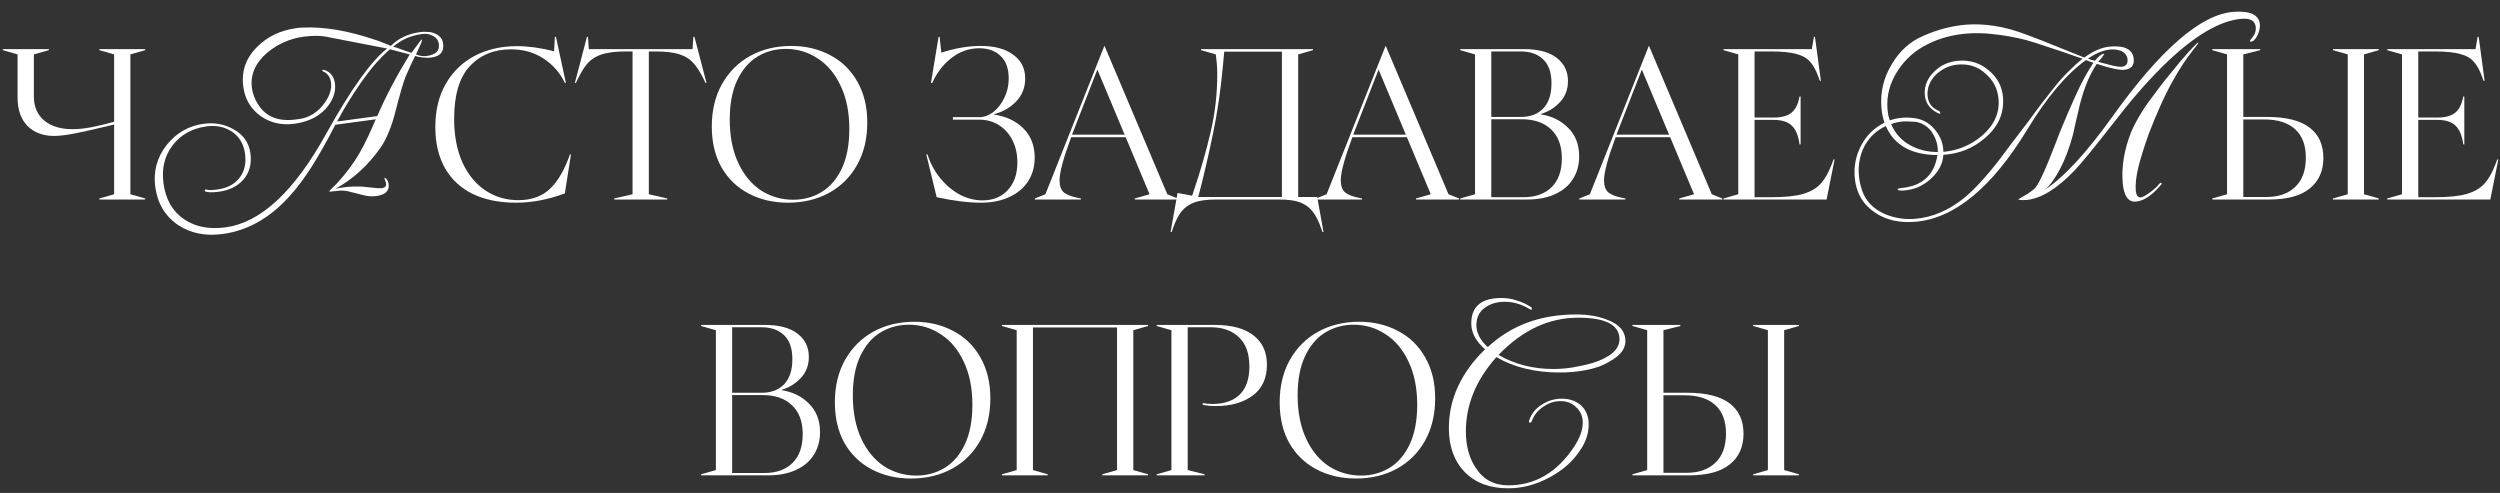
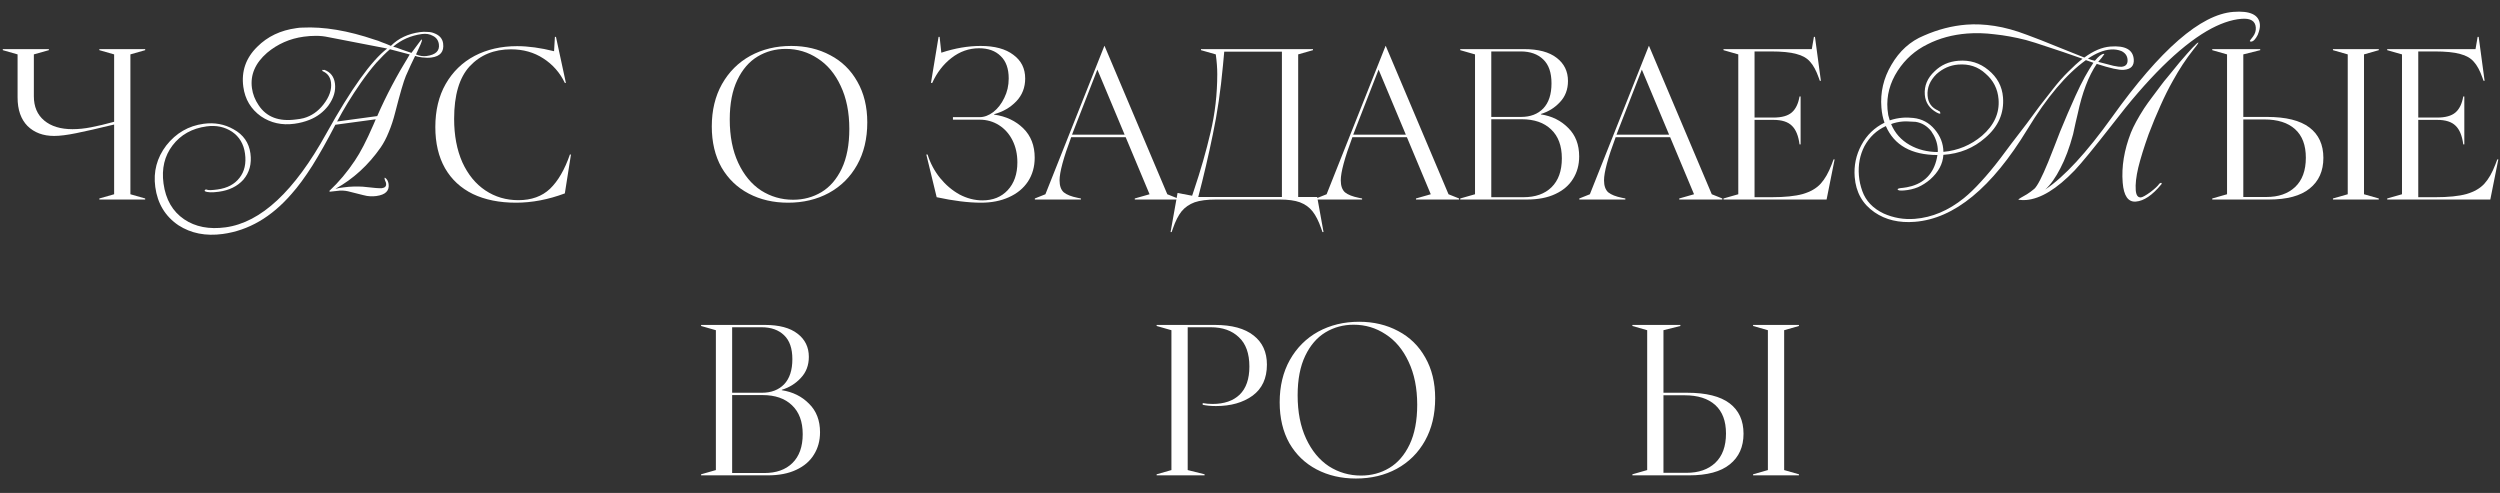
<svg xmlns="http://www.w3.org/2000/svg" width="426" height="84" viewBox="0 0 426 84" fill="none">
  <rect x="0" y="0" width="426" height="84" fill="#333333" stroke="none" />
  <path d="M298.728 80.82L301.248 80.1V56.268L298.728 55.548V55.368H306.54V55.548L304.02 56.268V80.1L306.54 80.82V81H298.728V80.82Z" fill="white" />
  <path d="M278.161 80.82L280.681 80.1V56.268L278.161 55.548V55.368H286.333V55.548L283.453 56.268V66.924H287.485C290.725 66.924 293.137 67.524 294.721 68.724C296.305 69.924 297.097 71.652 297.097 73.908C297.097 76.14 296.317 77.88 294.757 79.128C293.221 80.376 290.905 81 287.809 81H278.161V80.82ZM287.377 80.568C289.441 80.568 291.073 80.004 292.273 78.876C293.497 77.724 294.109 76.056 294.109 73.872C294.109 71.736 293.497 70.116 292.273 69.012C291.049 67.908 289.309 67.356 287.053 67.356H283.453V80.568H287.377Z" fill="white" />
  <path d="M231.053 81.54C228.557 81.54 226.325 81.024 224.357 79.992C222.389 78.96 220.841 77.472 219.713 75.528C218.609 73.56 218.057 71.232 218.057 68.544C218.057 65.808 218.633 63.408 219.785 61.344C220.961 59.256 222.569 57.648 224.609 56.52C226.673 55.392 229.001 54.828 231.593 54.828C234.065 54.828 236.285 55.356 238.253 56.412C240.221 57.444 241.757 58.944 242.861 60.912C243.989 62.88 244.553 65.196 244.553 67.86C244.553 70.62 243.977 73.032 242.825 75.096C241.673 77.16 240.065 78.756 238.001 79.884C235.961 80.988 233.645 81.54 231.053 81.54ZM221.117 67.356C221.117 70.212 221.597 72.672 222.557 74.736C223.517 76.8 224.813 78.372 226.445 79.452C228.101 80.508 229.925 81.036 231.917 81.036C233.693 81.036 235.301 80.604 236.741 79.74C238.181 78.876 239.333 77.544 240.197 75.744C241.061 73.92 241.493 71.664 241.493 68.976C241.493 66.144 241.001 63.696 240.017 61.632C239.057 59.568 237.749 58.008 236.093 56.952C234.461 55.872 232.649 55.332 230.657 55.332C228.905 55.332 227.309 55.764 225.869 56.628C224.429 57.492 223.277 58.824 222.413 60.624C221.549 62.424 221.117 64.668 221.117 67.356Z" fill="white" />
  <path d="M197.091 80.82L199.611 80.1V56.268L197.091 55.548V55.368H207.027C209.907 55.368 212.103 55.968 213.615 57.168C215.127 58.344 215.883 60 215.883 62.136C215.883 64.464 215.067 66.228 213.435 67.428C211.803 68.604 209.727 69.192 207.207 69.192C206.343 69.192 205.587 69.12 204.939 68.976V68.688C205.467 68.784 206.031 68.832 206.631 68.832C208.599 68.832 210.135 68.304 211.239 67.248C212.343 66.168 212.895 64.572 212.895 62.46C212.895 60.228 212.295 58.56 211.095 57.456C209.919 56.328 208.323 55.764 206.307 55.764H202.383V80.1L205.263 80.82V81H197.091V80.82Z" fill="white" />
-   <path d="M170.724 80.82L173.244 80.1V56.268L170.724 55.548V55.368H195.636V55.548L193.116 56.268V80.1L195.636 80.82V81H187.824V80.82L190.344 80.1V55.8H176.016V80.1L178.536 80.82V81H170.724V80.82Z" fill="white" />
-   <path d="M155.256 81.54C152.76 81.54 150.528 81.024 148.56 79.992C146.592 78.96 145.044 77.472 143.916 75.528C142.812 73.56 142.26 71.232 142.26 68.544C142.26 65.808 142.836 63.408 143.988 61.344C145.164 59.256 146.772 57.648 148.812 56.52C150.876 55.392 153.204 54.828 155.796 54.828C158.268 54.828 160.488 55.356 162.456 56.412C164.424 57.444 165.96 58.944 167.064 60.912C168.192 62.88 168.756 65.196 168.756 67.86C168.756 70.62 168.18 73.032 167.028 75.096C165.876 77.16 164.268 78.756 162.204 79.884C160.164 80.988 157.848 81.54 155.256 81.54ZM145.32 67.356C145.32 70.212 145.8 72.672 146.76 74.736C147.72 76.8 149.016 78.372 150.648 79.452C152.304 80.508 154.128 81.036 156.12 81.036C157.896 81.036 159.504 80.604 160.944 79.74C162.384 78.876 163.536 77.544 164.4 75.744C165.264 73.92 165.696 71.664 165.696 68.976C165.696 66.144 165.204 63.696 164.22 61.632C163.26 59.568 161.952 58.008 160.296 56.952C158.664 55.872 156.852 55.332 154.86 55.332C153.108 55.332 151.512 55.764 150.072 56.628C148.632 57.492 147.48 58.824 146.616 60.624C145.752 62.424 145.32 64.668 145.32 67.356Z" fill="white" />
  <path d="M119.466 80.82L121.986 80.1V56.268L119.466 55.548V55.368H130.338C132.762 55.368 134.61 55.86 135.882 56.844C137.178 57.828 137.826 59.148 137.826 60.804C137.826 62.244 137.37 63.444 136.458 64.404C135.57 65.364 134.49 66.036 133.218 66.42V66.492C135.09 66.78 136.638 67.548 137.862 68.796C139.11 70.02 139.734 71.64 139.734 73.656C139.734 75.096 139.386 76.368 138.69 77.472C138.018 78.576 137.01 79.44 135.666 80.064C134.346 80.688 132.738 81 130.842 81H119.466V80.82ZM130.23 80.604C132.27 80.604 133.866 80.04 135.018 78.912C136.194 77.76 136.782 76.116 136.782 73.98C136.782 71.844 136.17 70.2 134.946 69.048C133.746 67.896 132.078 67.32 129.942 67.32H124.758V80.604H130.23ZM129.834 66.924C131.418 66.924 132.678 66.444 133.614 65.484C134.55 64.5 135.018 63.072 135.018 61.2C135.018 59.376 134.55 58.02 133.614 57.132C132.678 56.22 131.394 55.764 129.762 55.764H124.758V66.924H129.834Z" fill="white" />
  <path d="M406.78 33.82L409.3 33.1V9.268L406.78 8.548V8.368H421.828L422.188 6.28H422.368L423.376 13.768H423.196L423.016 13.264C422.584 12.04 422.092 11.128 421.54 10.528C421.012 9.904 420.232 9.46 419.2 9.196C418.192 8.908 416.728 8.764 414.808 8.764H412.072V20.032H415.312C416.704 20.032 417.736 19.744 418.408 19.168C419.08 18.592 419.524 17.68 419.74 16.432H419.92V24.604H419.74C419.548 23.14 419.116 22.084 418.444 21.436C417.772 20.764 416.728 20.428 415.312 20.428H412.072V33.604H414.952C417.208 33.604 418.984 33.424 420.28 33.064C421.6 32.68 422.62 32.092 423.34 31.3C424.06 30.508 424.684 29.416 425.212 28.024L425.536 27.16H425.716L424.348 34H406.78V33.82Z" fill="white" />
  <path d="M397.534 33.82L400.054 33.1V9.268L397.534 8.548V8.368H405.346V8.548L402.826 9.268V33.1L405.346 33.82V34H397.534V33.82Z" fill="white" />
  <path d="M376.968 33.82L379.488 33.1V9.268L376.968 8.548V8.368H385.14V8.548L382.26 9.268V19.924H386.292C389.532 19.924 391.944 20.524 393.528 21.724C395.112 22.924 395.904 24.652 395.904 26.908C395.904 29.14 395.124 30.88 393.564 32.128C392.028 33.376 389.712 34 386.616 34H376.968V33.82ZM386.184 33.568C388.248 33.568 389.88 33.004 391.08 31.876C392.304 30.724 392.916 29.056 392.916 26.872C392.916 24.736 392.304 23.116 391.08 22.012C389.856 20.908 388.116 20.356 385.86 20.356H382.26V33.568H386.184Z" fill="white" />
  <path d="M293.683 33.82L296.203 33.1V9.268L293.683 8.548V8.368H308.731L309.091 6.28H309.271L310.279 13.768H310.099L309.919 13.264C309.487 12.04 308.995 11.128 308.443 10.528C307.915 9.904 307.135 9.46 306.103 9.196C305.095 8.908 303.631 8.764 301.711 8.764H298.975V20.032H302.215C303.607 20.032 304.639 19.744 305.311 19.168C305.983 18.592 306.427 17.68 306.643 16.432H306.823V24.604H306.643C306.451 23.14 306.019 22.084 305.347 21.436C304.675 20.764 303.631 20.428 302.215 20.428H298.975V33.604H301.855C304.111 33.604 305.887 33.424 307.183 33.064C308.503 32.68 309.523 32.092 310.243 31.3C310.963 30.508 311.587 29.416 312.115 28.024L312.439 27.16H312.619L311.251 34H293.683V33.82Z" fill="white" />
  <path d="M269.114 33.82L270.914 33.1L280.958 7.828H280.994L291.686 33.1L293.486 33.82V34H286.142V33.82L288.662 33.1L284.594 23.38H275.306C273.986 26.908 273.326 29.356 273.326 30.724C273.326 31.66 273.566 32.344 274.046 32.776C274.55 33.184 275.342 33.496 276.422 33.712L276.962 33.82V34H269.114V33.82ZM284.414 22.948L279.77 11.86L275.882 21.832L275.45 22.948H284.414Z" fill="white" />
  <path d="M248.823 33.82L251.343 33.1V9.268L248.823 8.548V8.368H259.695C262.119 8.368 263.967 8.86 265.239 9.844C266.535 10.828 267.183 12.148 267.183 13.804C267.183 15.244 266.727 16.444 265.815 17.404C264.927 18.364 263.847 19.036 262.575 19.42V19.492C264.447 19.78 265.995 20.548 267.219 21.796C268.467 23.02 269.091 24.64 269.091 26.656C269.091 28.096 268.743 29.368 268.047 30.472C267.375 31.576 266.367 32.44 265.023 33.064C263.703 33.688 262.095 34 260.199 34H248.823V33.82ZM259.587 33.604C261.627 33.604 263.223 33.04 264.375 31.912C265.551 30.76 266.139 29.116 266.139 26.98C266.139 24.844 265.527 23.2 264.303 22.048C263.103 20.896 261.435 20.32 259.299 20.32H254.115V33.604H259.587ZM259.191 19.924C260.775 19.924 262.035 19.444 262.971 18.484C263.907 17.5 264.375 16.072 264.375 14.2C264.375 12.376 263.907 11.02 262.971 10.132C262.035 9.22 260.751 8.764 259.119 8.764H254.115V19.924H259.191Z" fill="white" />
  <path d="M224.255 33.82L226.055 33.1L236.099 7.828H236.135L246.827 33.1L248.627 33.82V34H241.283V33.82L243.803 33.1L239.735 23.38H230.447C229.127 26.908 228.467 29.356 228.467 30.724C228.467 31.66 228.707 32.344 229.187 32.776C229.691 33.184 230.483 33.496 231.563 33.712L232.103 33.82V34H224.255V33.82ZM239.555 22.948L234.911 11.86L231.023 21.832L230.591 22.948H239.555Z" fill="white" />
  <path d="M200.654 32.884L203.138 33.352L203.426 32.488C204.578 29.08 205.526 25.78 206.27 22.588C207.038 19.372 207.422 16.048 207.422 12.616C207.422 11.608 207.338 10.492 207.17 9.268L204.65 8.548V8.368H223.73V8.548L221.21 9.268V33.568H224.45L225.53 39.544H225.35L225.134 38.932C224.702 37.684 224.21 36.712 223.658 36.016C223.106 35.32 222.386 34.804 221.498 34.468C220.634 34.156 219.494 34 218.078 34H207.206C205.694 34 204.482 34.156 203.57 34.468C202.658 34.804 201.914 35.32 201.338 36.016C200.786 36.712 200.294 37.684 199.862 38.932L199.646 39.544H199.466L200.654 32.884ZM218.438 33.568V8.8H208.61L208.394 11.14C208.01 15.364 207.434 19.288 206.666 22.912C205.922 26.536 205.094 30.088 204.182 33.568H218.438Z" fill="white" />
  <path d="M176.337 33.82L178.137 33.1L188.181 7.828H188.217L198.909 33.1L200.709 33.82V34H193.365V33.82L195.885 33.1L191.817 23.38H182.529C181.209 26.908 180.549 29.356 180.549 30.724C180.549 31.66 180.789 32.344 181.269 32.776C181.773 33.184 182.565 33.496 183.645 33.712L184.185 33.82V34H176.337V33.82ZM191.637 22.948L186.993 11.86L183.105 21.832L182.673 22.948H191.637Z" fill="white" />
  <path d="M167.168 34.54C165.008 34.54 162.488 34.228 159.608 33.604L157.844 26.332H158.06C158.516 27.796 159.224 29.128 160.184 30.328C161.144 31.504 162.248 32.44 163.496 33.136C164.768 33.808 166.076 34.144 167.42 34.144C169.196 34.144 170.624 33.568 171.704 32.416C172.808 31.24 173.36 29.656 173.36 27.664C173.36 26.272 173.084 25.024 172.532 23.92C171.98 22.816 171.212 21.952 170.228 21.328C169.244 20.704 168.14 20.392 166.916 20.392H162.38V19.96H166.952C167.72 19.96 168.488 19.672 169.256 19.096C170.024 18.496 170.648 17.692 171.128 16.684C171.632 15.676 171.884 14.572 171.884 13.372C171.884 11.692 171.428 10.42 170.516 9.556C169.628 8.668 168.404 8.224 166.844 8.224C165.116 8.224 163.544 8.776 162.128 9.88C160.736 10.96 159.644 12.376 158.852 14.128H158.636L159.932 6.28H160.112L160.4 8.98C162.728 8.212 164.96 7.828 167.096 7.828C169.496 7.828 171.356 8.332 172.676 9.34C174.02 10.324 174.692 11.668 174.692 13.372C174.692 14.908 174.188 16.204 173.18 17.26C172.172 18.316 170.912 19.048 169.4 19.456V19.528C171.416 19.816 173.072 20.596 174.368 21.868C175.664 23.14 176.312 24.808 176.312 26.872C176.312 28.408 175.928 29.764 175.16 30.94C174.392 32.092 173.312 32.98 171.92 33.604C170.552 34.228 168.968 34.54 167.168 34.54Z" fill="white" />
  <path d="M134.285 34.54C131.789 34.54 129.557 34.024 127.589 32.992C125.621 31.96 124.073 30.472 122.945 28.528C121.841 26.56 121.289 24.232 121.289 21.544C121.289 18.808 121.865 16.408 123.017 14.344C124.193 12.256 125.801 10.648 127.841 9.52C129.905 8.392 132.233 7.828 134.825 7.828C137.297 7.828 139.517 8.356 141.485 9.412C143.453 10.444 144.989 11.944 146.093 13.912C147.221 15.88 147.785 18.196 147.785 20.86C147.785 23.62 147.209 26.032 146.057 28.096C144.905 30.16 143.297 31.756 141.233 32.884C139.193 33.988 136.877 34.54 134.285 34.54ZM124.349 20.356C124.349 23.212 124.829 25.672 125.789 27.736C126.749 29.8 128.045 31.372 129.677 32.452C131.333 33.508 133.157 34.036 135.149 34.036C136.925 34.036 138.533 33.604 139.973 32.74C141.413 31.876 142.565 30.544 143.429 28.744C144.293 26.92 144.725 24.664 144.725 21.976C144.725 19.144 144.233 16.696 143.249 14.632C142.289 12.568 140.981 11.008 139.325 9.952C137.693 8.872 135.881 8.332 133.889 8.332C132.137 8.332 130.541 8.764 129.101 9.628C127.661 10.492 126.509 11.824 125.645 13.624C124.781 15.424 124.349 17.668 124.349 20.356Z" fill="white" />
-   <path d="M104.656 33.82L107.788 33.1V8.764H106.744C105.016 8.764 103.648 8.92 102.64 9.232C101.632 9.544 100.816 10.036 100.192 10.708C99.592 11.38 98.992 12.34 98.392 13.588L98.14 14.128H97.96L100.012 6.28H100.192L100.336 8.368H118.012L118.156 6.28H118.336L120.388 14.128H120.208L119.956 13.588C119.356 12.34 118.744 11.38 118.12 10.708C117.52 10.036 116.716 9.544 115.708 9.232C114.7 8.92 113.332 8.764 111.604 8.764H110.56V33.1L113.692 33.82V34H104.656V33.82Z" fill="white" />
  <path d="M87.932 34.54C85.1 34.54 82.652 34.048 80.588 33.064C78.524 32.056 76.94 30.592 75.836 28.672C74.732 26.728 74.18 24.388 74.18 21.652C74.18 18.82 74.768 16.372 75.944 14.308C77.144 12.22 78.788 10.624 80.876 9.52C82.988 8.416 85.4 7.864 88.112 7.864C90.008 7.864 92.108 8.152 94.412 8.728L94.556 6.28H94.736L96.428 14.128H96.248C95.408 12.376 94.184 10.984 92.576 9.952C90.992 8.92 89.156 8.404 87.068 8.404C84.188 8.404 81.848 9.364 80.048 11.284C78.272 13.204 77.384 16.192 77.384 20.248C77.384 23.08 77.852 25.552 78.788 27.664C79.748 29.752 81.056 31.348 82.712 32.452C84.368 33.556 86.24 34.108 88.328 34.108C90.56 34.108 92.36 33.46 93.728 32.164C95.096 30.844 96.224 28.9 97.112 26.332H97.292L96.248 32.956C93.416 34.012 90.644 34.54 87.932 34.54Z" fill="white" />
  <path d="M16.928 33.82L19.448 33.1V21.22C16.688 21.892 14.528 22.384 12.968 22.696C11.432 23.008 10.184 23.164 9.224 23.164C7.352 23.164 5.84 22.6 4.688 21.472C3.56 20.32 2.996 18.7 2.996 16.612V9.268L0.476 8.548V8.368H8.324V8.548L5.768 9.268V16.396C5.768 18.172 6.356 19.552 7.532 20.536C8.708 21.52 10.316 22.012 12.356 22.012C13.364 22.012 14.42 21.904 15.524 21.688C16.652 21.472 17.96 21.16 19.448 20.752V9.268L16.928 8.548V8.368H24.74V8.548L22.22 9.268V33.1L24.74 33.82V34H16.928V33.82Z" fill="white" />
-   <path d="M257.006 83.208C253.878 83.208 251.409 82.288 249.6 80.448C247.79 78.577 246.886 76.078 246.886 72.95C246.886 68.013 248.94 63.535 253.05 59.518C251.486 58.169 250.704 56.697 250.704 55.102C250.704 52.219 252.421 50.778 255.856 50.778C256.745 50.778 257.604 50.916 258.432 51.192C259.29 51.437 260.118 51.821 260.916 52.342L260.962 52.388C261.023 52.419 261.038 52.465 261.008 52.526C261.008 52.556 261.008 52.602 261.008 52.664C261.008 52.756 260.977 52.802 260.916 52.802C260.885 52.802 260.793 52.756 260.64 52.664C259.26 51.836 257.864 51.422 256.454 51.422C255.104 51.422 253.985 51.744 253.096 52.388C252.084 53.062 251.578 54.075 251.578 55.424C251.578 56.712 252.222 57.954 253.51 59.15C257.496 55.439 262.51 53.584 268.552 53.584C270.576 53.584 272.324 53.875 273.796 54.458C275.912 55.224 276.97 56.451 276.97 58.138C276.97 59.426 276.126 60.545 274.44 61.496C273.857 61.864 273.213 62.186 272.508 62.462C271.802 62.707 271.051 62.907 270.254 63.06C268.874 63.336 267.386 63.474 265.792 63.474C261.59 63.474 257.987 62.6 254.982 60.852C251.516 64.746 249.784 68.963 249.784 73.502C249.784 75.986 250.351 78.071 251.486 79.758C252.774 81.721 254.614 82.702 257.006 82.702C261.575 82.702 265.316 80.509 268.23 76.124C269.211 74.621 269.702 73.257 269.702 72.03C269.702 70.957 269.334 70.082 268.598 69.408C267.892 68.703 267.003 68.35 265.93 68.35C264.887 68.35 263.921 68.656 263.032 69.27C262.112 69.853 261.452 70.65 261.054 71.662C260.962 71.907 260.854 72.03 260.732 72.03C260.609 72.03 260.548 71.953 260.548 71.8C260.548 71.769 260.548 71.739 260.548 71.708C260.578 71.647 260.594 71.6 260.594 71.57C260.992 70.435 261.728 69.546 262.802 68.902C263.814 68.258 264.933 67.936 266.16 67.936C267.478 67.936 268.582 68.335 269.472 69.132C270.3 69.96 270.714 71.018 270.714 72.306C270.714 73.778 270.269 75.189 269.38 76.538C268.153 78.501 266.359 80.111 263.998 81.368C261.728 82.594 259.398 83.208 257.006 83.208ZM264.688 62.876C265.822 62.876 266.942 62.784 268.046 62.6C269.15 62.416 270.254 62.17 271.358 61.864C274.424 60.883 275.958 59.533 275.958 57.816C275.958 55.362 273.612 54.136 268.92 54.136C263.921 54.136 259.398 56.252 255.35 60.484C258.11 62.078 261.222 62.876 264.688 62.876Z" fill="white" />
  <path d="M326.289 37.798C323.599 38.011 321.31 37.47 319.423 36.174C317.373 34.767 316.246 32.765 316.04 30.166C315.887 28.241 316.266 26.426 317.177 24.724C318.088 23.021 319.402 21.748 321.119 20.904C320.845 20.157 320.669 19.294 320.591 18.316C320.387 15.748 320.95 13.334 322.278 11.076C323.658 8.69 325.509 7.02 327.833 6.067C330.211 5.017 332.623 4.395 335.069 4.201C336.566 4.082 338.172 4.155 339.885 4.419C341.598 4.683 343.422 5.184 345.357 5.923C347.005 6.531 348.64 7.17 350.262 7.841C351.882 8.482 353.518 9.137 355.17 9.806C356.711 8.668 358.184 8.044 359.59 7.932C362.128 7.731 363.462 8.456 363.593 10.107C363.68 11.207 363.112 11.806 361.889 11.903C361.094 11.966 359.56 11.626 357.286 10.884C355.882 12.964 354.8 15.803 354.039 19.401C353.949 19.808 353.833 20.294 353.694 20.859C353.584 21.421 353.438 22.094 353.254 22.878C352.636 25.173 351.913 27.107 351.084 28.68C350.285 30.25 349.427 31.457 348.51 32.298C351.753 30.134 355.549 26.018 359.897 19.952C368.121 8.44 375 2.465 380.533 2.026C383.437 1.796 384.956 2.522 385.089 4.203C385.126 4.661 385.002 5.24 384.719 5.94C384.347 6.677 383.978 7.06 383.611 7.089C383.458 7.101 383.378 7.061 383.371 6.969C383.371 6.969 383.412 6.905 383.494 6.775C383.606 6.643 383.746 6.463 383.912 6.234C384.273 5.744 384.432 5.224 384.388 4.674C384.301 3.573 383.493 3.084 381.965 3.205C380.161 3.348 378.186 4.043 376.039 5.29C371.306 8.065 365.943 13.366 359.95 21.193C356.85 25.162 354.704 27.777 353.512 29.041C350.471 32.204 347.713 33.884 345.236 34.081C344.839 34.112 344.423 34.099 343.987 34.041L343.938 33.999C343.933 33.938 344.417 33.638 345.389 33.1C345.594 32.96 345.798 32.821 346.002 32.682C346.235 32.51 346.452 32.339 346.654 32.169C347.17 31.697 347.957 30.174 349.014 27.598C349.374 26.708 349.72 25.834 350.052 24.978C350.384 24.121 350.716 23.264 351.048 22.407C351.49 21.387 351.917 20.369 352.328 19.352C352.77 18.333 353.214 17.328 353.658 16.34C354.208 15.127 354.738 14.054 355.249 13.122C355.788 12.156 356.277 11.348 356.718 10.698L355.436 10.246C352.118 12.632 348.799 16.556 345.48 22.018C339.411 32.005 333.014 37.265 326.289 37.798ZM326.295 37.29C329.23 37.057 332.013 35.883 334.644 33.767C335.569 33.017 336.541 32.078 337.559 30.952C338.608 29.823 339.717 28.489 340.887 26.95C341.389 26.295 342.001 25.478 342.723 24.497C343.476 23.515 344.354 22.369 345.357 21.058C346.079 20.078 346.802 19.098 347.524 18.118C348.276 17.135 349.03 16.168 349.785 15.216C350.679 14.069 351.554 13.076 352.41 12.239C353.264 11.372 354.082 10.63 354.864 10.014C352.522 9.185 350.546 8.511 348.936 7.993C347.323 7.444 346.077 7.05 345.197 6.813C343.345 6.344 341.581 6.023 339.906 5.848C338.259 5.64 336.686 5.595 335.189 5.714C332.712 5.911 330.469 6.519 328.458 7.54C326.355 8.568 324.659 10.072 323.37 12.05C322.028 14.126 321.447 16.31 321.629 18.602C321.656 18.939 321.698 19.274 321.755 19.608C321.84 19.909 321.926 20.209 322.011 20.51C322.73 20.269 323.456 20.119 324.19 20.061C324.526 20.034 324.833 20.025 325.111 20.034C325.419 20.04 325.728 20.062 326.039 20.099C327.498 20.26 328.702 20.902 329.653 22.027C330.636 23.179 331.138 24.462 331.158 25.876C333.631 25.649 335.82 24.737 337.724 23.14C339.797 21.346 340.74 19.271 340.553 16.917C340.412 15.144 339.666 13.681 338.313 12.527C337.052 11.365 335.504 10.857 333.67 11.003C332.294 11.112 331.061 11.656 329.969 12.634C328.857 13.738 328.354 14.962 328.461 16.307C328.558 17.53 329.163 18.374 330.277 18.84L330.28 18.886C330.497 18.899 330.616 19.043 330.638 19.319C330.638 19.319 330.624 19.335 330.595 19.368C330.595 19.368 330.58 19.369 330.55 19.372C330.458 19.379 330.284 19.316 330.027 19.182C328.772 18.482 328.092 17.475 327.988 16.16C327.867 14.632 328.422 13.296 329.654 12.152C330.738 11.082 332.09 10.482 333.711 10.354C335.667 10.198 337.37 10.725 338.819 11.933C340.332 13.166 341.163 14.716 341.311 16.58C341.524 19.27 340.522 21.565 338.303 23.464C336.32 25.221 333.936 26.194 331.152 26.384C331.059 27.93 330.309 29.327 328.9 30.577C328.266 31.12 327.578 31.559 326.836 31.895C326.091 32.2 325.291 32.386 324.435 32.454C323.732 32.51 323.373 32.446 323.358 32.263C323.348 32.14 323.665 32.054 324.307 32.003C324.49 31.988 324.703 31.956 324.945 31.906C325.218 31.854 325.504 31.785 325.805 31.699C328.268 30.95 329.713 29.19 330.139 26.418C325.708 26.4 322.778 24.756 321.35 21.485C319.776 22.195 318.559 23.337 317.699 24.913C316.927 26.42 316.612 28.075 316.755 29.879C316.791 30.338 316.858 30.794 316.956 31.247C317.051 31.671 317.178 32.107 317.336 32.556C317.931 34.231 319.139 35.504 320.962 36.375C322.652 37.133 324.43 37.438 326.295 37.29ZM363.946 34.351C362.632 34.455 361.885 33.376 361.705 31.114C361.49 28.393 361.957 25.556 363.107 22.604C363.57 21.46 364.322 20.078 365.362 18.457C365.775 17.84 366.218 17.22 366.691 16.598C367.163 15.945 367.677 15.259 368.235 14.537C368.54 14.113 368.96 13.588 369.495 12.961C370.027 12.304 370.658 11.531 371.387 10.642C373.301 8.399 374.365 7.268 374.579 7.251C374.64 7.246 374.602 7.342 374.464 7.537C374.438 7.601 374.355 7.715 374.214 7.88C374.104 8.043 373.936 8.256 373.711 8.52C372.508 10.03 371.355 11.783 370.252 13.778C369.523 15.066 368.82 16.475 368.141 18.006C367.46 19.506 366.789 21.128 366.128 22.872C365.347 25.057 364.759 26.949 364.363 28.549C363.995 30.117 363.851 31.405 363.931 32.414C363.999 33.27 364.293 33.677 364.812 33.636C365.088 33.614 365.633 33.309 366.447 32.722C367.201 32.139 367.688 31.685 367.908 31.36C367.99 31.23 368.108 31.16 368.261 31.148C368.326 31.204 368.361 31.247 368.363 31.278C368.366 31.308 368.339 31.357 368.282 31.423C366.767 33.266 365.322 34.242 363.946 34.351ZM361.479 11.382C362.243 11.321 362.595 10.909 362.534 10.144C362.483 9.502 362.138 9.022 361.497 8.704C360.925 8.472 360.303 8.383 359.63 8.437C358.469 8.529 357.187 9.046 355.785 9.988C356.006 10.062 356.212 10.138 356.403 10.215C356.591 10.262 356.779 10.309 356.968 10.355C357.584 9.599 358.091 9.205 358.489 9.173C358.55 9.168 358.582 9.181 358.584 9.212C358.446 9.407 358.294 9.619 358.127 9.848C357.958 10.046 357.761 10.277 357.536 10.541C358.604 10.825 359.468 11.049 360.127 11.212C360.784 11.345 361.234 11.401 361.479 11.382ZM330.191 25.907C330.212 25.782 330.211 25.582 330.19 25.307C330.107 24.267 329.737 23.282 329.078 22.349C328.361 21.453 327.473 20.923 326.414 20.761C326.073 20.727 325.718 20.709 325.349 20.707C324.977 20.675 324.623 20.672 324.287 20.699C323.553 20.757 322.873 20.903 322.245 21.138C322.891 22.686 323.955 23.878 325.436 24.715C326.821 25.497 328.406 25.894 330.191 25.907Z" fill="white" />
  <path d="M37.941 39.872C35.054 40.263 32.542 39.767 30.405 38.386C28.157 36.864 26.841 34.69 26.459 31.864C26.105 29.251 26.729 26.892 28.332 24.787C29.996 22.674 32.119 21.443 34.702 21.093C36.556 20.842 38.254 21.154 39.796 22.028C41.467 22.947 42.427 24.318 42.673 26.141C42.912 27.904 42.511 29.397 41.47 30.621C40.447 31.75 39.054 32.434 37.291 32.672C36.106 32.833 35.312 32.801 34.911 32.577L34.853 32.492C34.928 32.358 35.01 32.285 35.102 32.272C35.132 32.268 35.164 32.279 35.199 32.306C35.363 32.376 35.599 32.406 35.907 32.395C36.246 32.381 36.628 32.344 37.053 32.287C38.725 32.06 39.981 31.395 40.822 30.291C41.666 29.217 41.976 27.845 41.749 26.173C41.527 24.532 40.786 23.287 39.526 22.436C38.27 21.616 36.837 21.315 35.226 21.533C32.734 21.87 30.792 22.953 29.399 24.782C28.033 26.576 27.52 28.734 27.862 31.256C28.232 33.992 29.405 36.03 31.382 37.371C33.289 38.661 35.641 39.116 38.437 38.737C44.454 37.923 50.184 32.583 55.625 22.717C59.831 15.153 63.28 10.339 65.971 8.272L55.96 6.332C55.259 6.179 54.552 6.104 53.841 6.108C53.16 6.107 52.47 6.154 51.771 6.249C49.401 6.57 47.312 7.487 45.506 9C43.485 10.759 42.626 12.763 42.931 15.012C43.071 16.045 43.45 17.015 44.068 17.922C45.393 19.94 47.514 20.751 50.432 20.356C50.675 20.323 50.903 20.292 51.115 20.264C51.328 20.235 51.539 20.191 51.747 20.132C53.06 19.768 54.178 18.998 55.102 17.821C56.13 16.506 56.563 15.24 56.398 14.024C56.275 13.113 55.802 12.48 54.981 12.127C54.946 12.101 54.925 12.058 54.917 11.997C54.908 11.936 54.935 11.902 54.995 11.893C55.026 11.889 55.043 11.902 55.047 11.933C55.078 11.929 55.108 11.925 55.138 11.92L55.275 11.902C56.318 12.287 56.917 13.057 57.073 14.212C57.242 15.457 56.871 16.715 55.959 17.983C55.118 19.087 54.052 19.897 52.76 20.412C51.968 20.736 51.102 20.962 50.16 21.089C48.032 21.377 46.133 20.953 44.463 19.818C42.751 18.595 41.75 16.92 41.462 14.793C41.104 12.149 41.895 9.876 43.835 7.973C45.578 6.221 47.802 5.162 50.507 4.795C50.689 4.771 50.856 4.748 51.008 4.728C51.191 4.703 51.36 4.695 51.516 4.705C55.173 4.52 59.306 5.213 63.913 6.787C64.233 6.867 64.608 7.002 65.036 7.192C65.49 7.347 66.013 7.555 66.605 7.815C67.885 6.528 69.544 5.746 71.58 5.47C72.005 5.413 72.422 5.403 72.829 5.441C73.263 5.444 73.644 5.516 73.972 5.657C74.885 5.998 75.397 6.578 75.508 7.399C75.697 8.797 75.032 9.599 73.513 9.804C73.057 9.866 72.53 9.86 71.932 9.786C71.364 9.708 70.966 9.623 70.737 9.53C70.495 10.027 70.241 10.557 69.977 11.118C69.713 11.68 69.439 12.29 69.157 12.947C68.782 13.833 68.179 15.896 67.349 19.134C67.027 20.415 66.654 21.549 66.231 22.534C65.837 23.516 65.382 24.382 64.865 25.133C62.765 28.14 60.205 30.483 57.182 32.161C57.243 32.153 57.319 32.143 57.41 32.13C57.528 32.084 57.678 32.048 57.86 32.023L58.544 31.93C59.182 31.844 59.763 31.796 60.288 31.787C60.843 31.774 61.355 31.782 61.823 31.811C63.678 32.025 64.757 32.111 65.061 32.069C65.608 31.995 65.851 31.73 65.789 31.275C65.764 31.092 65.713 30.944 65.636 30.831C65.589 30.714 65.562 30.625 65.554 30.564C65.541 30.473 65.533 30.412 65.529 30.381C65.525 30.351 65.523 30.336 65.523 30.336C65.549 30.301 65.562 30.284 65.562 30.284C65.593 30.28 65.625 30.291 65.659 30.317C65.97 30.554 66.156 30.9 66.218 31.356C66.374 32.511 65.677 33.193 64.128 33.403C63.824 33.444 63.485 33.459 63.112 33.447C62.739 33.436 62.328 33.368 61.878 33.243L59.715 32.7C59.136 32.531 58.553 32.455 57.967 32.473C57.386 32.52 56.791 32.586 56.183 32.668L56.119 32.537C57.739 31.018 59.192 29.29 60.477 27.352C61.406 25.988 62.449 23.975 63.605 21.311C63.675 21.147 63.817 20.819 64.028 20.326L57.145 21.258C55.773 23.919 54.463 26.247 53.217 28.242C51.966 30.206 50.79 31.804 49.688 33.036C46.263 36.997 42.347 39.276 37.941 39.872ZM72.688 9.545C74.238 9.335 74.937 8.668 74.785 7.543C74.694 6.875 74.351 6.395 73.754 6.104C73.219 5.806 72.602 5.703 71.903 5.798C70.019 6.053 68.382 6.77 66.995 7.948C67.51 8.095 68.029 8.272 68.552 8.48C69.071 8.657 69.59 8.834 70.11 9.012L71.798 6.741C71.859 6.732 71.893 6.759 71.902 6.819C71.926 7.002 71.589 7.821 70.888 9.278C71.511 9.534 72.111 9.623 72.688 9.545ZM57.442 20.707L64.28 19.781C65.766 16.361 67.614 12.862 69.821 9.283L66.451 8.393C65.758 8.982 64.98 9.753 64.118 10.705C63.288 11.653 62.405 12.793 61.472 14.127C59.867 16.448 58.524 18.642 57.442 20.707Z" fill="white" />
</svg>